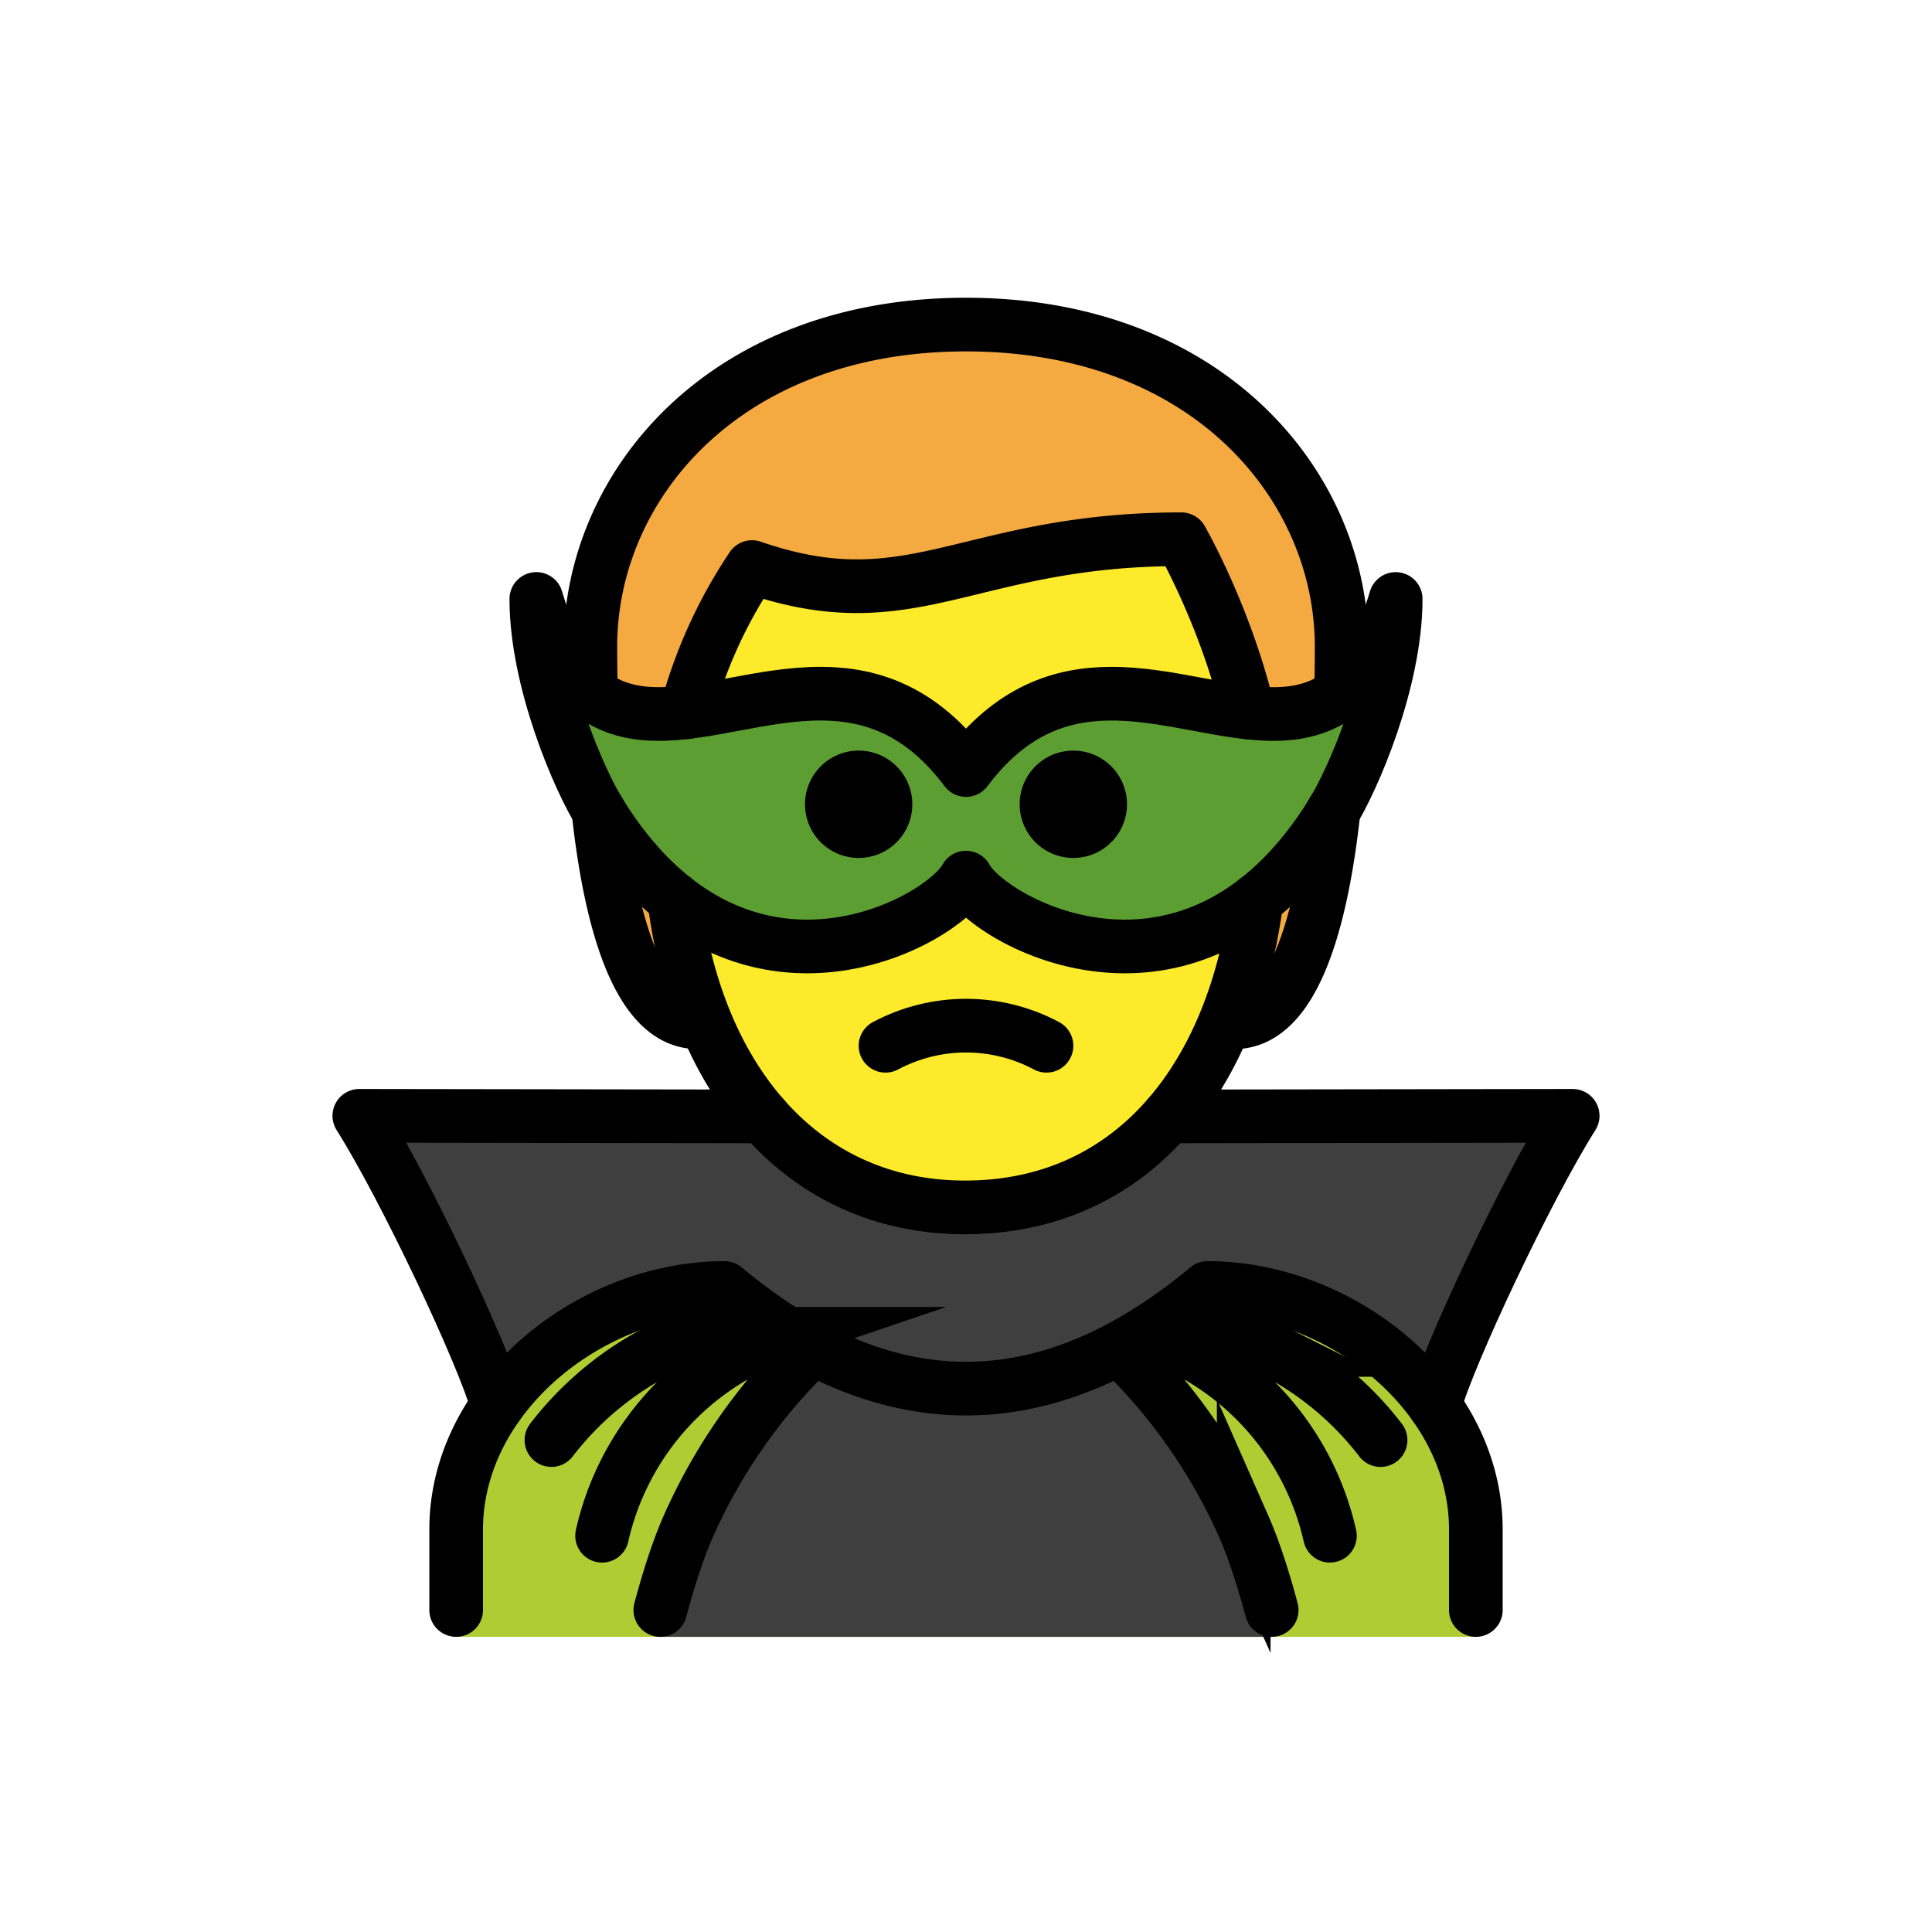
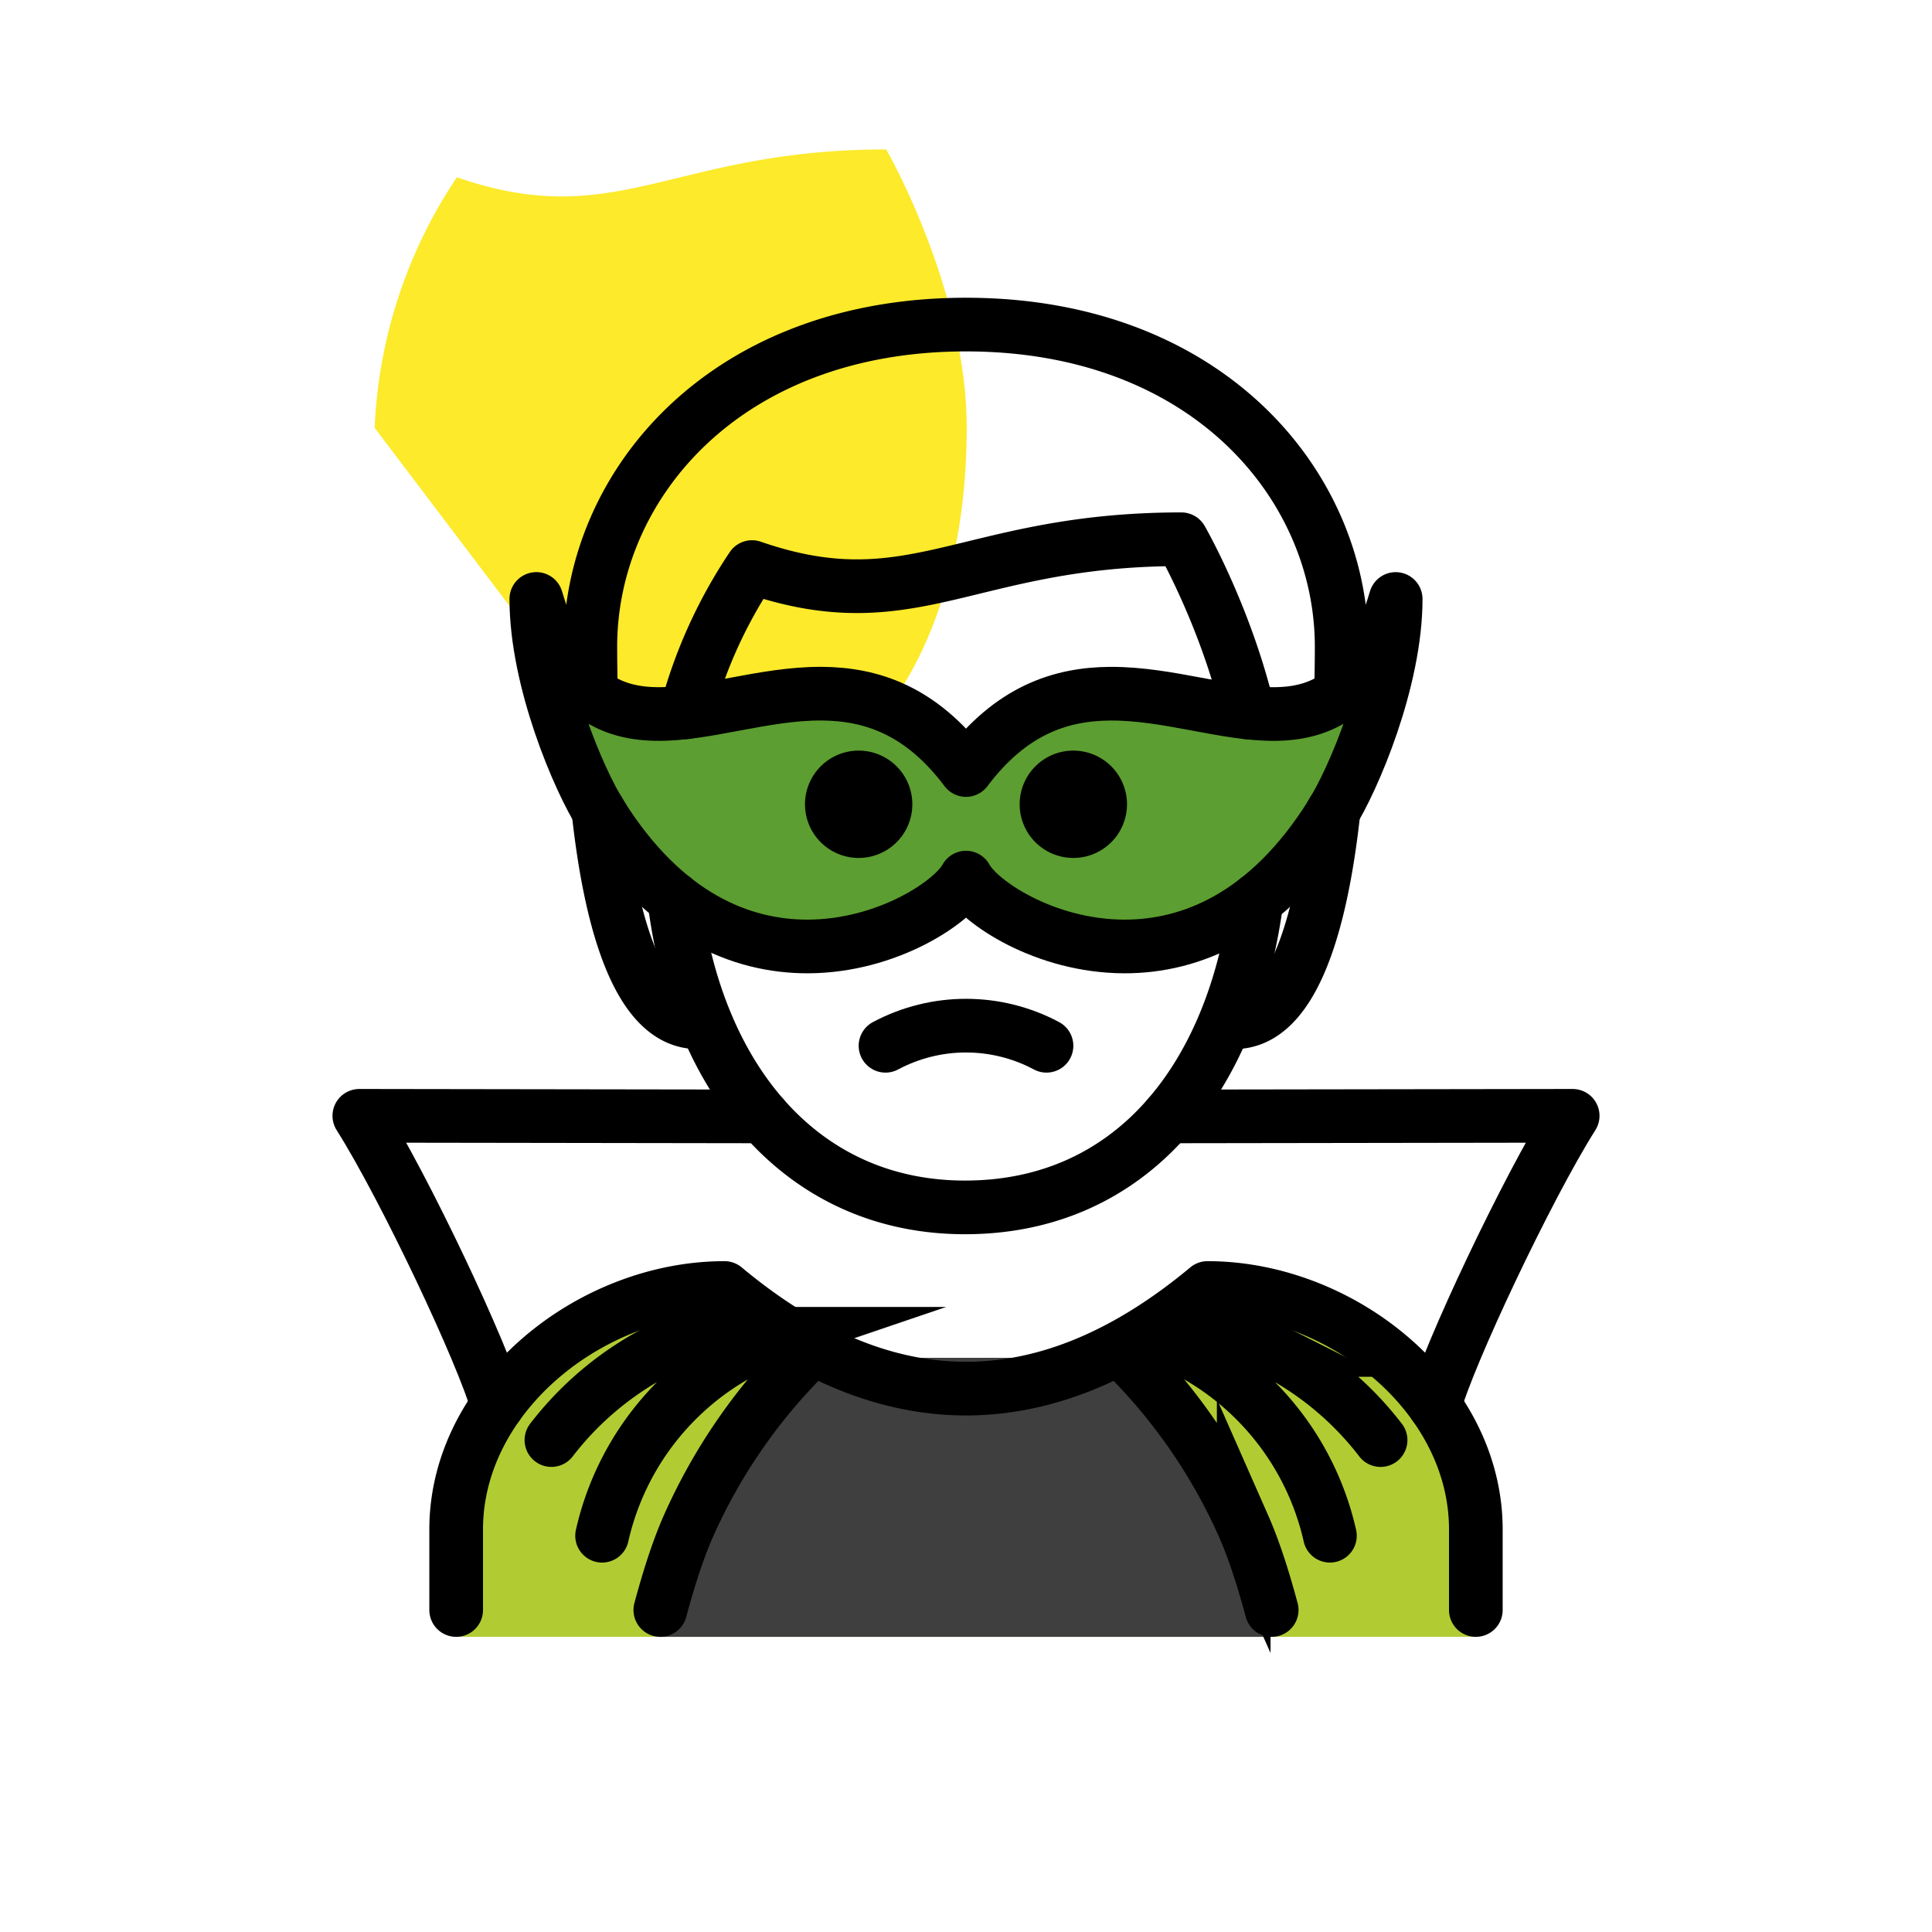
<svg xmlns="http://www.w3.org/2000/svg" width="800" height="800" viewBox="0 0 72 72">
-   <path fill="#F4AA41" d="M26 38.096c-3 0-4-7-4-14c0-6 5-12 14-12s14 6 14 12c0 7-1 14-4 14" />
-   <path fill="#FCEA2B" d="M24.962 30.47c-.101 8.3 4.064 14.526 11 14.526c7.064 0 11.064-6.225 11.064-14.525c0-5.188-3-10.376-3-10.376c-8 0-10 3.113-16 1.038a18.159 18.159 0 0 0-3.064 9.338" />
-   <path fill="#3F3F3F" d="M35.994 45c-2.753 0-5.29-1.27-7.235-3.41l-15.368-.007c1.694 2.678 4.644 8.943 5.144 10.79h34.93c.499-1.843 3.434-8.078 5.13-10.768l-15.373-.007C41.278 43.733 38.743 45 35.993 45" />
+   <path fill="#FCEA2B" d="M24.962 30.47c7.064 0 11.064-6.225 11.064-14.525c0-5.188-3-10.376-3-10.376c-8 0-10 3.113-16 1.038a18.159 18.159 0 0 0-3.064 9.338" />
  <path fill="#5C9E31" d="M36 32.706c-.49.913-2.936 2.556-5.89 2.566c-2.494.008-5.35-1.146-7.701-4.883c-.85-1.336-2.422-5.038-2.422-8.068c1.991 6.75 6.304 3.506 10.636 3.53c1.848.012 3.7.617 5.377 2.846c1.677-2.229 3.529-2.834 5.377-2.845c4.332-.025 8.645 3.22 10.636-3.53c0 3.029-1.572 6.73-2.422 8.067c-2.35 3.737-5.207 4.891-7.7 4.883c-2.955-.01-5.4-1.653-5.891-2.566" />
  <path fill="#B1CC33" d="M17 61v-4c0-4.994 5.008-9 10-9c6 5 12 5 18 0c4.994 0 10 4.006 10 9v4" />
  <path fill="#3F3F3F" d="M47.392 61c-.272-1.012-.62-3.159-1.043-4.118a21.016 21.016 0 0 0-4.292-6.281H29.943a21.016 21.016 0 0 0-4.292 6.281c-.423.96-.771 3.106-1.043 4.118" />
  <path fill="none" stroke="#000" stroke-linecap="round" stroke-linejoin="round" stroke-width="2" d="M39 38.973c-1.875-1-4.125-1-6 0" />
  <path d="M42 29.973a2 2 0 1 1-4 0a2 2 0 0 1 4 0m-8 0a2 2 0 1 1-4 0a2 2 0 0 1 4 0" />
  <path fill="none" stroke="#000" stroke-linecap="round" stroke-linejoin="round" stroke-width="2" d="m28.43 41.605l-15.039-.022c1.694 2.678 4.644 8.943 5.144 10.79" />
  <path fill="none" stroke="#000" stroke-linecap="round" stroke-miterlimit="10" stroke-width="2" d="M20.55 53.667a11.894 11.894 0 0 1 4.048-3.359a11.748 11.748 0 0 1 3.307-1.088m1.304.487a10.357 10.357 0 0 0-6.771 7.525m7.506-6.632a21.016 21.016 0 0 0-4.293 6.282c-.423.96-.771 2.106-1.043 3.118" />
  <path fill="none" stroke="#000" stroke-linecap="round" stroke-linejoin="round" stroke-width="2" d="M46.53 26.554c-.852-3.596-2.504-6.458-2.504-6.458c-8 0-10 3.112-16 1.037a18.015 18.015 0 0 0-2.452 5.41m-.449 6.957c.83 6.739 4.775 11.496 10.837 11.496c6.163 0 9.992-4.74 10.869-11.46M17 60v-3c0-4.994 5.008-9 10-9c6 5 12 5 18 0c4.994 0 10 4.006 10 9v3" />
  <path fill="none" stroke="#000" stroke-linecap="round" stroke-linejoin="round" stroke-width="2" d="M53.465 52.373c.5-1.847 3.45-8.112 5.144-10.79l-15.069.022" />
  <path fill="none" stroke="#000" stroke-linecap="round" stroke-miterlimit="10" stroke-width="2" d="M44.095 49.22c1.15.197 2.265.563 3.307 1.088a11.894 11.894 0 0 1 4.048 3.36m-1.888 3.564a10.357 10.357 0 0 0-6.77-7.525M47.392 60c-.272-1.012-.62-2.159-1.043-3.118a21.016 21.016 0 0 0-4.292-6.281" />
  <path fill="none" stroke="#000" stroke-linejoin="round" stroke-width="2" d="M36 32.706c-.49.913-2.936 2.556-5.89 2.566c-2.494.008-5.35-1.146-7.701-4.883c-.85-1.336-2.422-5.038-2.422-8.068c1.991 6.75 6.304 3.506 10.636 3.53c1.848.012 3.7.617 5.377 2.846c1.677-2.229 3.529-2.834 5.377-2.845c4.332-.025 8.645 3.22 10.636-3.53c0 3.029-1.572 6.73-2.422 8.067c-2.35 3.737-5.207 4.891-7.7 4.883c-2.955-.01-5.4-1.653-5.891-2.566z" />
  <path fill="none" stroke="#000" stroke-linecap="round" stroke-linejoin="round" stroke-width="2" d="M46 38.096c2.1 0 3.219-3.437 3.701-7.899c-.036.06-.076.139-.11.192m-27.182 0c-.034-.053-.074-.132-.11-.192c.483 4.462 1.6 7.899 3.701 7.899M49.976 25.83A71.33 71.33 0 0 0 50 24.096c0-6-5-12-14-12s-14 6-14 12c0 .58.01 1.158.024 1.733" />
</svg>